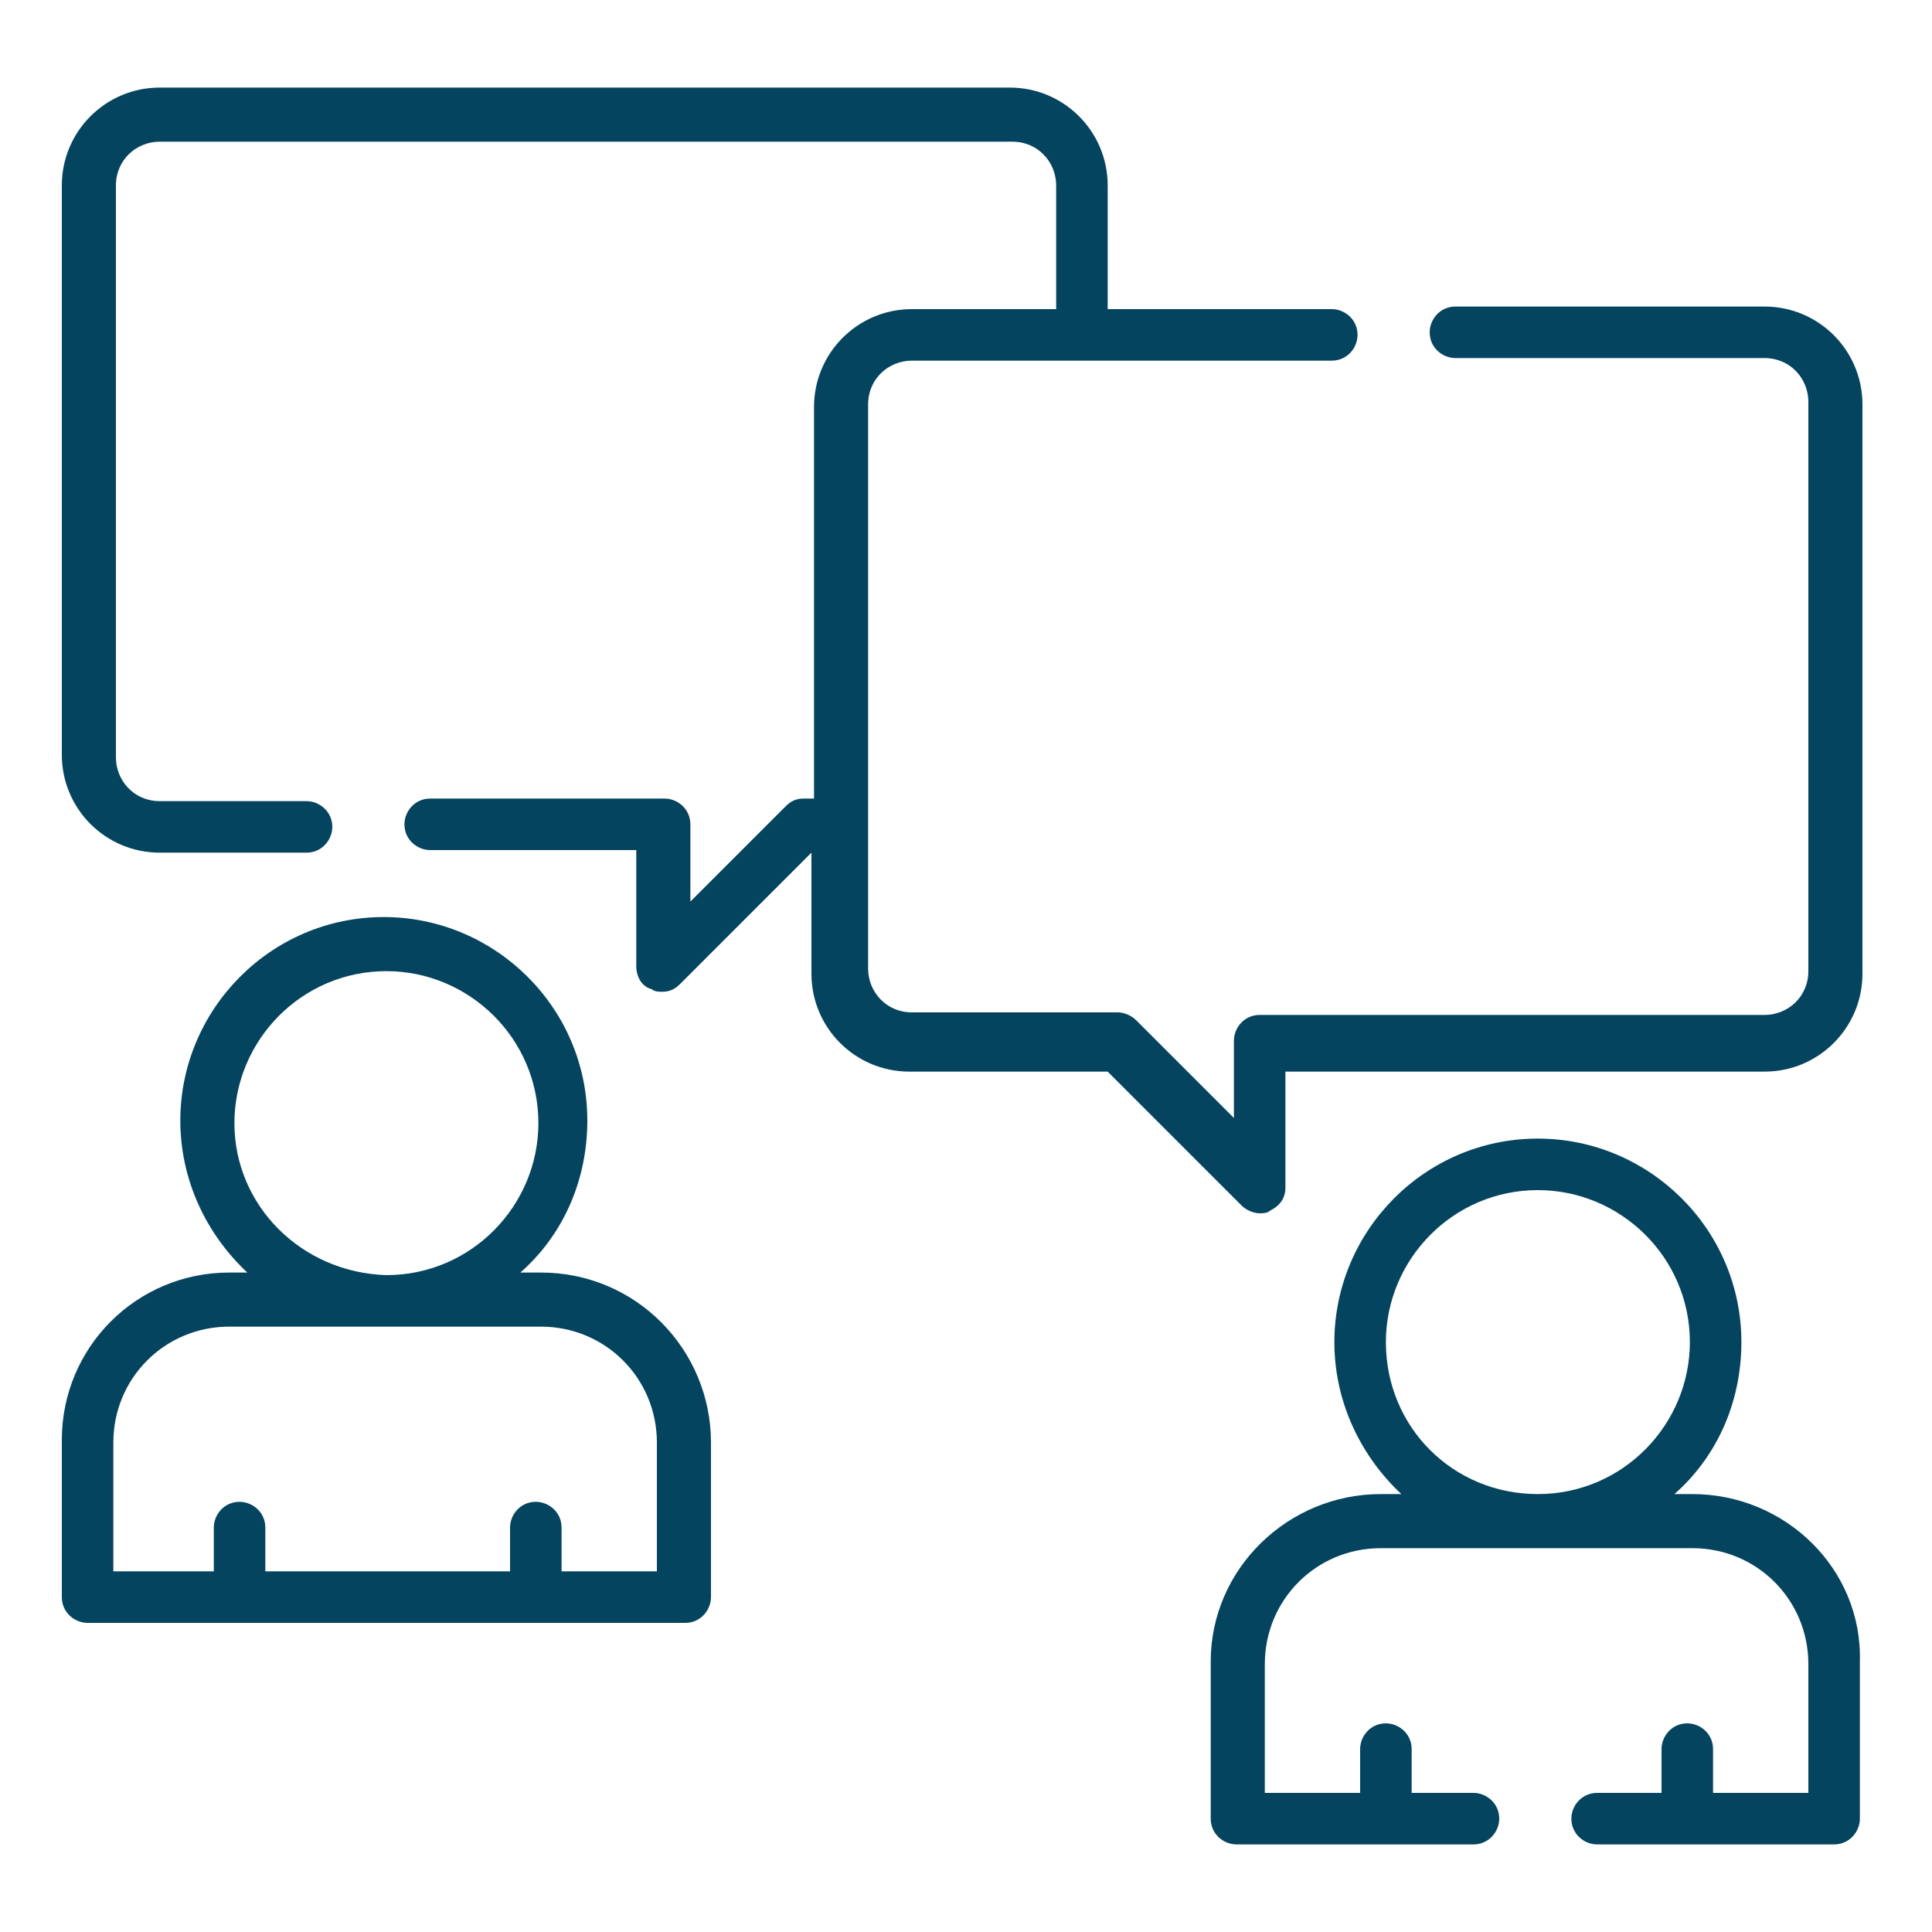
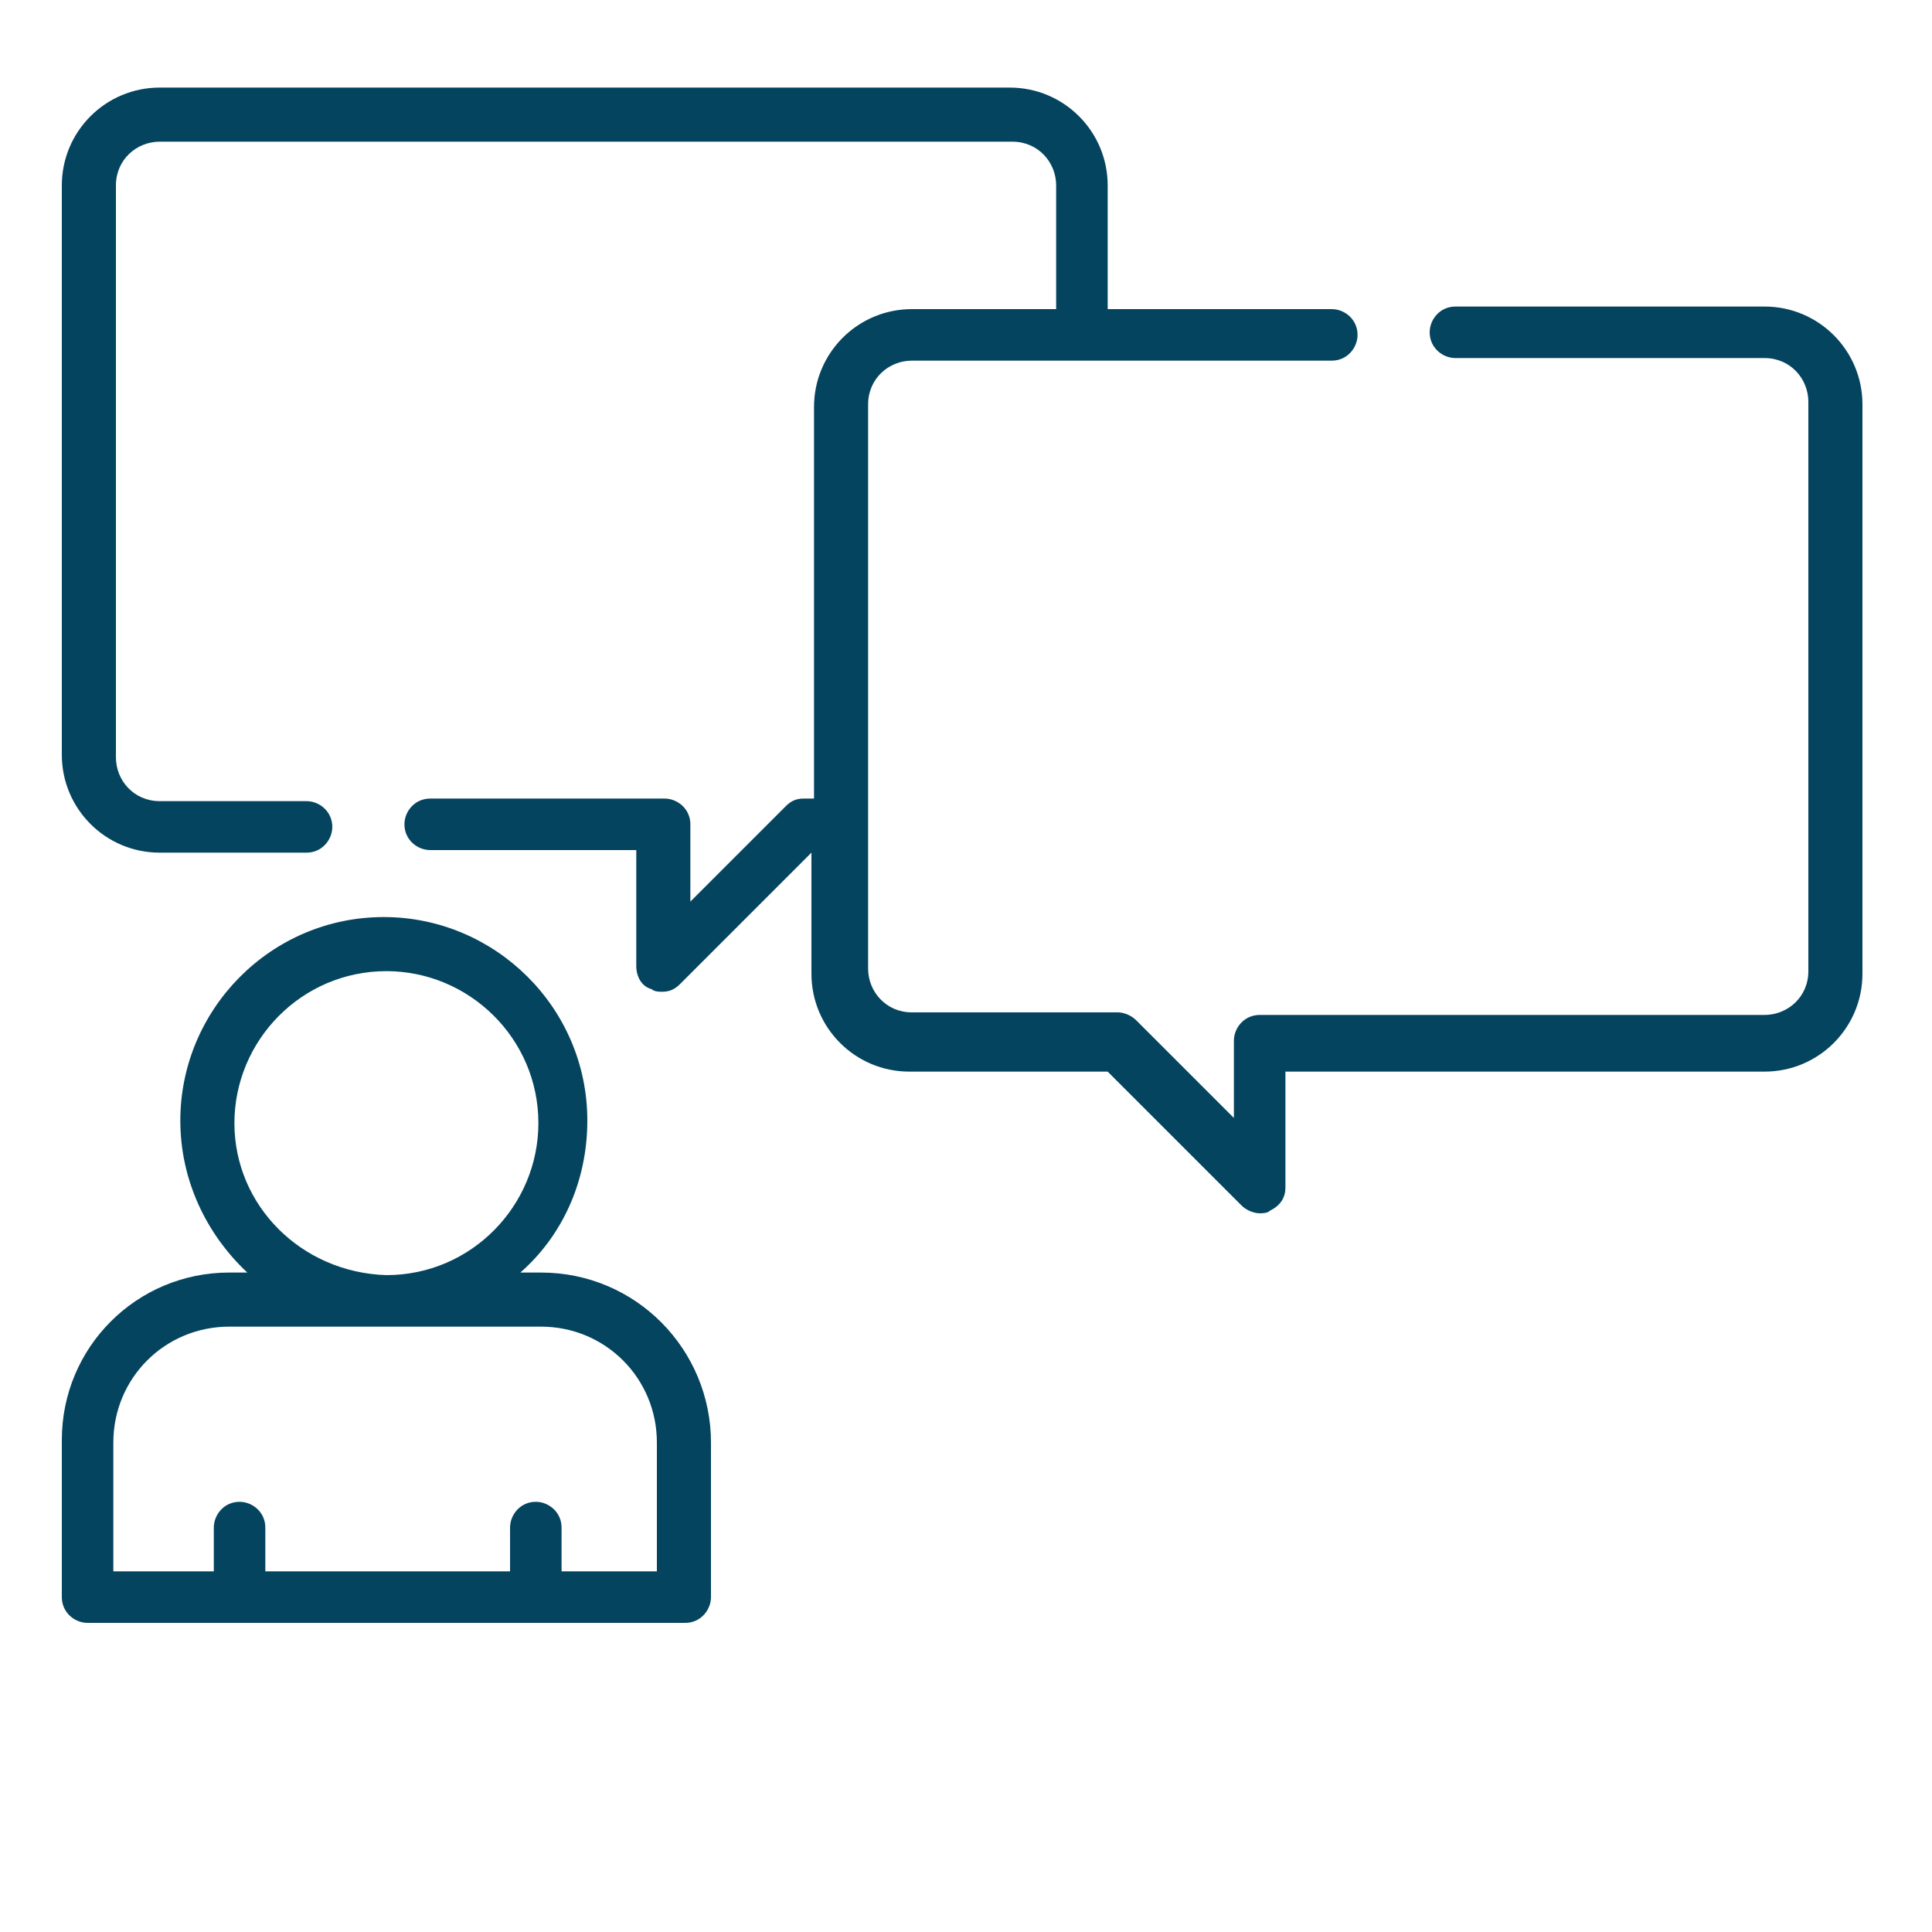
<svg xmlns="http://www.w3.org/2000/svg" version="1.1" id="Layer_1" x="0px" y="0px" width="75px" height="75px" viewBox="0 0 75 75" style="enable-background:new 0 0 75 75;" xml:space="preserve">
  <style type="text/css">
	.st0{fill:#04445F;}
</style>
  <g>
    <path class="st0" d="M21,49.4h-0.8c1.6-1.4,2.6-3.5,2.6-5.9c0-4.4-3.6-7.9-7.9-7.9c-4.4,0-7.9,3.6-7.9,7.9c0,2.3,1,4.4,2.6,5.9H8.9   c-3.6,0-6.5,2.9-6.5,6.5V62c0,0.6,0.5,1,1,1h23.2c0.6,0,1-0.5,1-1v-6C27.6,52.4,24.7,49.4,21,49.4L21,49.4z M9.1,43.6   c0-3.2,2.6-5.9,5.9-5.9c3.2,0,5.9,2.6,5.9,5.9c0,3.2-2.6,5.9-5.9,5.9C11.7,49.4,9.1,46.8,9.1,43.6L9.1,43.6z M25.5,61h-3.7v-1.7   c0-0.6-0.5-1-1-1c-0.6,0-1,0.5-1,1V61h-9.5v-1.7c0-0.6-0.5-1-1-1c-0.6,0-1,0.5-1,1V61H4.4v-5c0-2.5,2-4.5,4.5-4.5H21   c2.5,0,4.5,2,4.5,4.5V61z" />
-     <path class="st0" d="M65.7,58H65c1.6-1.4,2.6-3.5,2.6-5.9c0-4.4-3.6-7.9-7.9-7.9c-4.4,0-7.9,3.6-7.9,7.9c0,2.3,1,4.4,2.6,5.9h-0.8   C50,58,47,60.9,47,64.5v6.1c0,0.6,0.5,1,1,1h9.2c0.6,0,1-0.5,1-1c0-0.6-0.5-1-1-1h-2.4v-1.7c0-0.6-0.5-1-1-1c-0.6,0-1,0.5-1,1v1.7   h-3.7v-5c0-2.5,2-4.5,4.5-4.5h12.1c2.5,0,4.5,2,4.5,4.5v5h-3.7v-1.7c0-0.6-0.5-1-1-1c-0.6,0-1,0.5-1,1v1.7H62c-0.6,0-1,0.5-1,1   c0,0.6,0.5,1,1,1h9.2c0.6,0,1-0.5,1-1v-6.1C72.3,60.9,69.3,58,65.7,58L65.7,58z M53.8,52.1c0-3.2,2.6-5.9,5.9-5.9   c3.2,0,5.9,2.6,5.9,5.9c0,3.2-2.6,5.9-5.9,5.9C56.4,58,53.8,55.4,53.8,52.1L53.8,52.1z" />
    <path class="st0" d="M68.5,11.9h-12c-0.6,0-1,0.5-1,1c0,0.6,0.5,1,1,1h12c1,0,1.7,0.8,1.7,1.7v22.1c0,1-0.8,1.7-1.7,1.7H48.9   c-0.6,0-1,0.5-1,1v3l-3.8-3.8c-0.2-0.2-0.5-0.3-0.7-0.3h-8c-1,0-1.7-0.8-1.7-1.7V15.7c0-1,0.8-1.7,1.7-1.7h16.3c0.6,0,1-0.5,1-1   c0-0.6-0.5-1-1-1H43V7.2c0-2.1-1.7-3.8-3.8-3.8h-33c-2.1,0-3.8,1.7-3.8,3.8v22.1c0,2.1,1.7,3.8,3.8,3.8h5.7c0.6,0,1-0.5,1-1   c0-0.6-0.5-1-1-1H6.2c-1,0-1.7-0.8-1.7-1.7V7.2c0-1,0.8-1.7,1.7-1.7h33.1c1,0,1.7,0.8,1.7,1.7V12h-5.6c-2.1,0-3.8,1.7-3.8,3.8V31   h-0.4c-0.3,0-0.5,0.1-0.7,0.3L26.8,35v-3c0-0.6-0.5-1-1-1h-9.1c-0.6,0-1,0.5-1,1c0,0.6,0.5,1,1,1h8v4.5c0,0.4,0.2,0.8,0.6,0.9   c0.1,0.1,0.3,0.1,0.4,0.1c0.3,0,0.5-0.1,0.7-0.3l5.1-5.1v4.7c0,2.1,1.7,3.8,3.8,3.8H43l5.2,5.2c0.2,0.2,0.5,0.3,0.7,0.3   c0.1,0,0.3,0,0.4-0.1c0.4-0.2,0.6-0.5,0.6-0.9v-4.5h18.6c2.1,0,3.8-1.7,3.8-3.8V15.7C72.3,13.6,70.6,11.9,68.5,11.9L68.5,11.9z" />
  </g>
</svg>